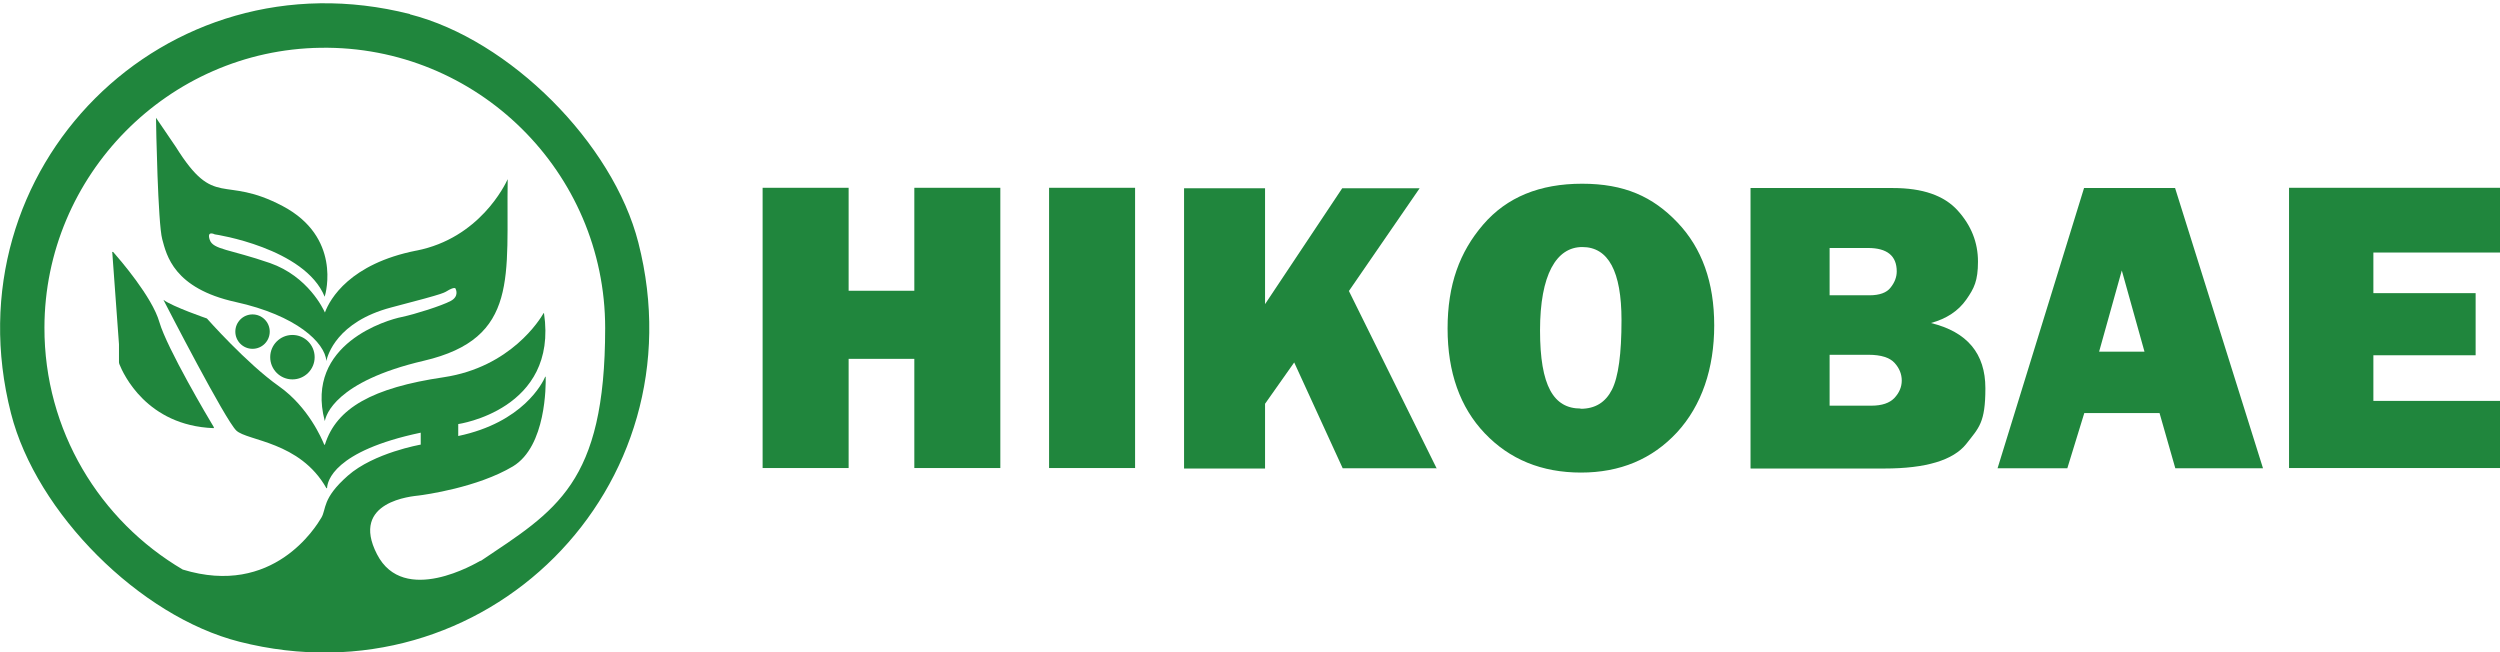
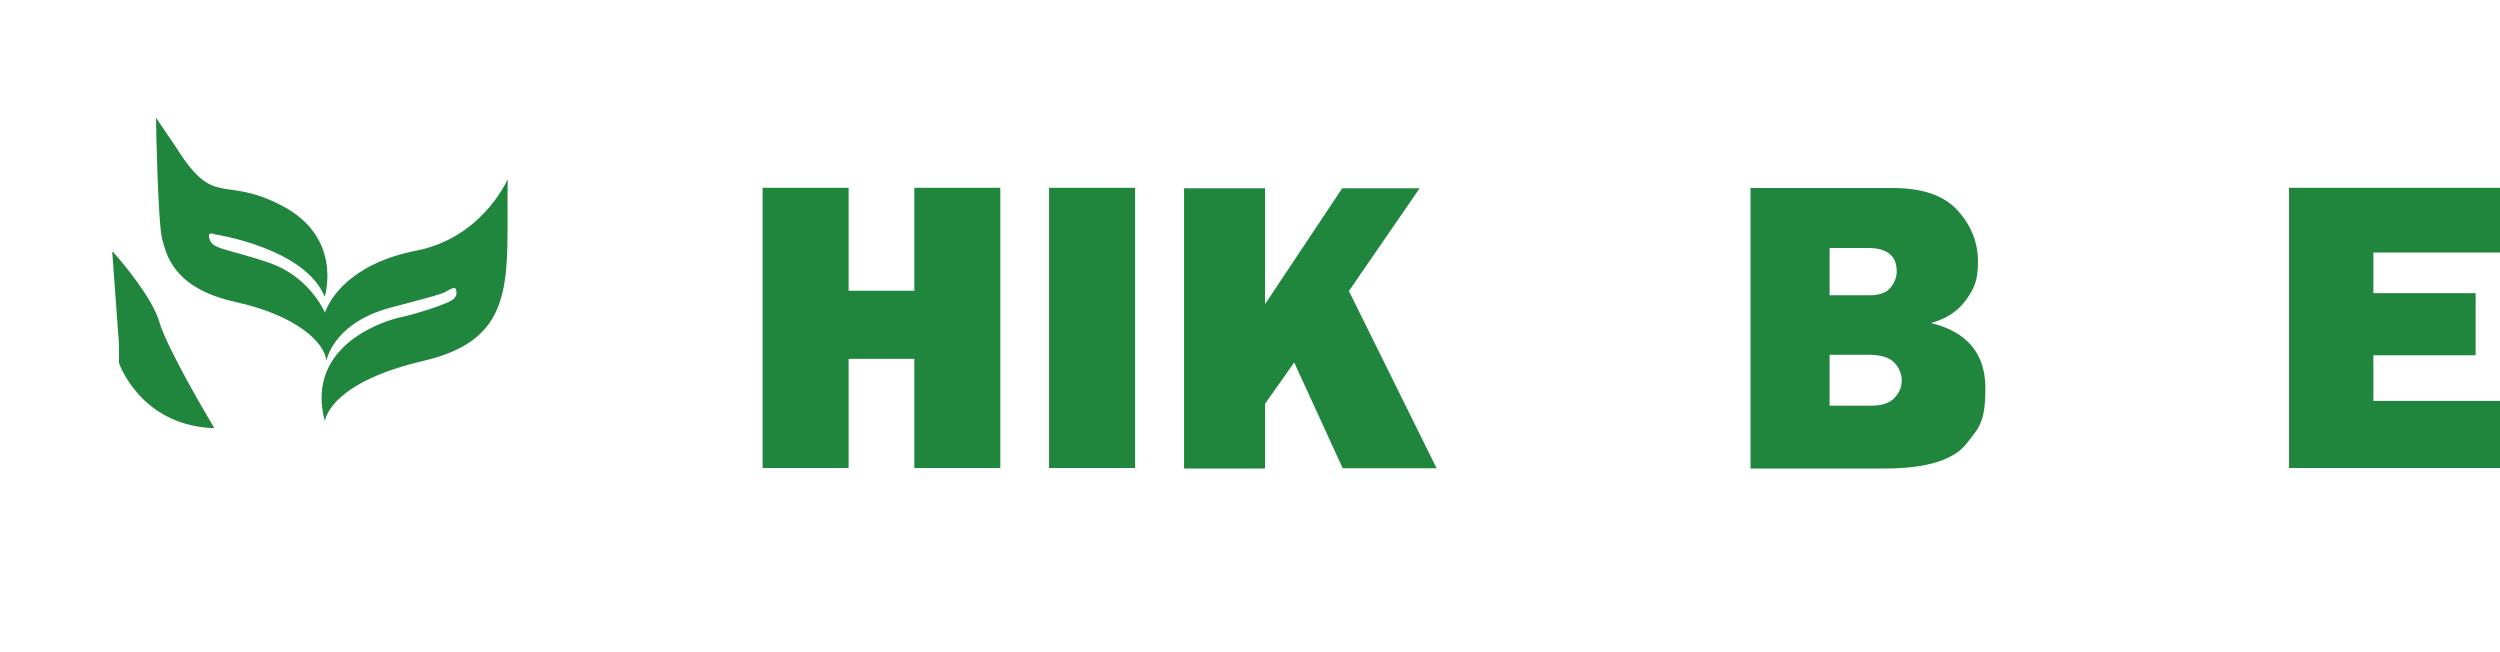
<svg xmlns="http://www.w3.org/2000/svg" id="_レイヤー_2" version="1.1" viewBox="0 0 1046.4 273.1">
  <defs>
    <style>
      .st0 {
        fill: #20863d;
      }
    </style>
  </defs>
  <g>
-     <path class="st0" d="M171.6,5.9C69-20.2-21.6,70.4,4.6,173c10.6,41.7,53.9,85,95.6,95.6,102.6,26.1,193.2-64.5,167-167-10.6-41.7-53.9-85-95.6-95.6h0ZM201.1,234.7c-1.6.9-32.1,19.1-43.3-2.7-11.5-22.3,15.1-24.3,17.5-24.6s24.5-3.3,39.4-12.2c13.9-8.4,13.8-34,13.7-37.5,0,0-.1-.1-.2,0-1.1,2.6-9.3,19.1-36.4,24.8v-5c-.1,0,41.9-5.9,35.9-46.4,0,0-.1-.1-.2,0-1.4,2.5-13.7,22.6-41.8,26.8-29.8,4.4-44.9,12.9-49.7,28.2,0,.1-.2.1-.3,0-1-2.4-6.6-15.7-18.9-24.4-13.5-9.5-30.2-28.4-30.2-28.4,0,0-14.3-4.9-18.2-7.8,0,0,0,0,0,0,1.6,3.1,25.9,50.3,30.5,54.7s26.6,4.5,37.7,24.1c0,.1.3,0,.3,0,.1-2.8,2.7-15.5,39.2-23.2v5s-19.6,3.4-30.5,13c-10.9,9.6-8.9,13.9-11.1,17.6-2.2,3.7-20.1,33.3-58,21.7-34.7-20.4-58-58.2-57.9-101.3.1-63.7,51.8-116.2,115.6-117.1,65.5-1,119.1,52,119.1,117.3s-20.7,76.4-52.1,97.5h0Z" />
    <path class="st0" d="M47,105.7l2.8,38.4h0v7.2c0,.4,0,.8.2,1.2,1.6,4,11.4,25.6,39.3,26.7.2,0,.3-.2.2-.4-2.3-3.8-19.6-33-22.8-44-3-10.5-16.5-26.1-19.3-29.3-.2-.2-.5,0-.5.2h0Z" />
-     <circle class="st0" cx="105.7" cy="138.8" r="7.2" />
-     <circle class="st0" cx="122.4" cy="149.5" r="9.3" />
    <path class="st0" d="M174.2,104.9c-27.7,5.5-36.1,20.2-38.2,25.9,0,0,0,0,0,0-.6-1.3-7-15.1-23-20.7-16.8-5.8-23.8-5.6-25.2-9.7-1.4-4.1,2.1-2.3,2.1-2.3h0c.3,0,37.7,5.7,46,26.1,0,0,0,0,0,0,.6-1.9,6.8-25-17.5-37.9-25.3-13.4-28.3,1.6-44.8-24.8l-8.3-12.2s0,0,0,0c0,2.9.8,44.3,2.6,50.8,1.8,6.7,4.8,20.6,30.7,26.3,25.5,5.6,37.4,17,38,24.7,0,0,0,0,0,0,.5-2.4,4.4-16.4,27.1-22.4,24.9-6.5,21.6-6,24.3-7.4s2.7-.4,2.7-.4c0,0,1.7,3.1-2.1,5.1s-14.8,5.5-20.5,6.7c-5.7,1.1-40.6,11.1-32.2,43.4,0,0,0,0,.1,0,.4-2.1,4.1-16.4,41.4-25.1,40.2-9.4,34.4-35.6,35.1-76,0,0,0,0,0,0-1.1,2.4-11.8,24.7-38.2,29.9h0Z" />
  </g>
  <g>
-     <path class="st0" d="M418.7,78.6v117.3h-36v-45.7h-27.5v45.7h-36v-117.3h36v43.1h27.5v-43.1h36Z" />
+     <path class="st0" d="M418.7,78.6v117.3h-36v-45.7h-27.5v45.7h-36v-117.3h36v43.1h27.5v-43.1Z" />
    <path class="st0" d="M475.1,78.6v117.3h-36v-117.3h36Z" />
    <path class="st0" d="M601.4,196h-39.4l-20.3-44.3-12.2,17.3v27.1h-33.9v-117.3h33.9v48.5l32.3-48.5h32.4l-29.6,43,36.8,74.4h0Z" />
-     <path class="st0" d="M661.8,197.8c-16.5,0-29.9-5.5-40.3-16.4-10.4-10.9-15.6-25.6-15.6-43.9s5-32,14.9-43.5,23.7-17.1,41.4-17.1,29.6,5.4,39.9,16.2c10.3,10.8,15.4,25.1,15.4,43.1s-5.2,33.5-15.6,44.8c-10.4,11.2-23.8,16.8-40.2,16.8h0ZM661.6,171.1c6.1,0,10.4-2.7,13.1-8,2.7-5.3,4-15,4-29.1,0-20.4-5.5-30.6-16.4-30.6s-17.7,11.6-17.7,34.9,5.7,32.7,17,32.7h0Z" />
    <path class="st0" d="M732.7,196v-117.3h59.6c12.4,0,21.4,3.1,27.1,9.4,5.7,6.3,8.5,13.4,8.5,21.4s-1.6,11.2-4.9,15.9-8.2,8-14.8,9.8c15.2,3.7,22.8,12.8,22.8,27.3s-2.7,16.5-8,23.3c-5.4,6.8-16.8,10.3-34.3,10.3h-55.9ZM765.8,123.6h16.7c4.2,0,7.2-1.1,8.8-3.2,1.7-2.1,2.6-4.4,2.6-6.8,0-6.5-4-9.8-12-9.8h-16.1v19.8h0ZM765.8,169.8h17.5c4.4,0,7.6-1.1,9.6-3.2s3.1-4.6,3.1-7.3-1-5.2-3-7.4-5.6-3.4-10.9-3.4h-16.3v21.3h0Z" />
-     <path class="st0" d="M910.5,196l-6.6-23.1h-31.5l-7.1,23.1h-29.2l36.2-117.3h38.1l36.8,117.3h-36.7,0ZM878.6,147.2h19l-9.5-34-9.5,34h0Z" />
    <path class="st0" d="M1046.4,167.9v28h-88.3v-117.3h88.3v27.1h-53v17h42.8v26h-42.8v19.1h53Z" />
  </g>
</svg>